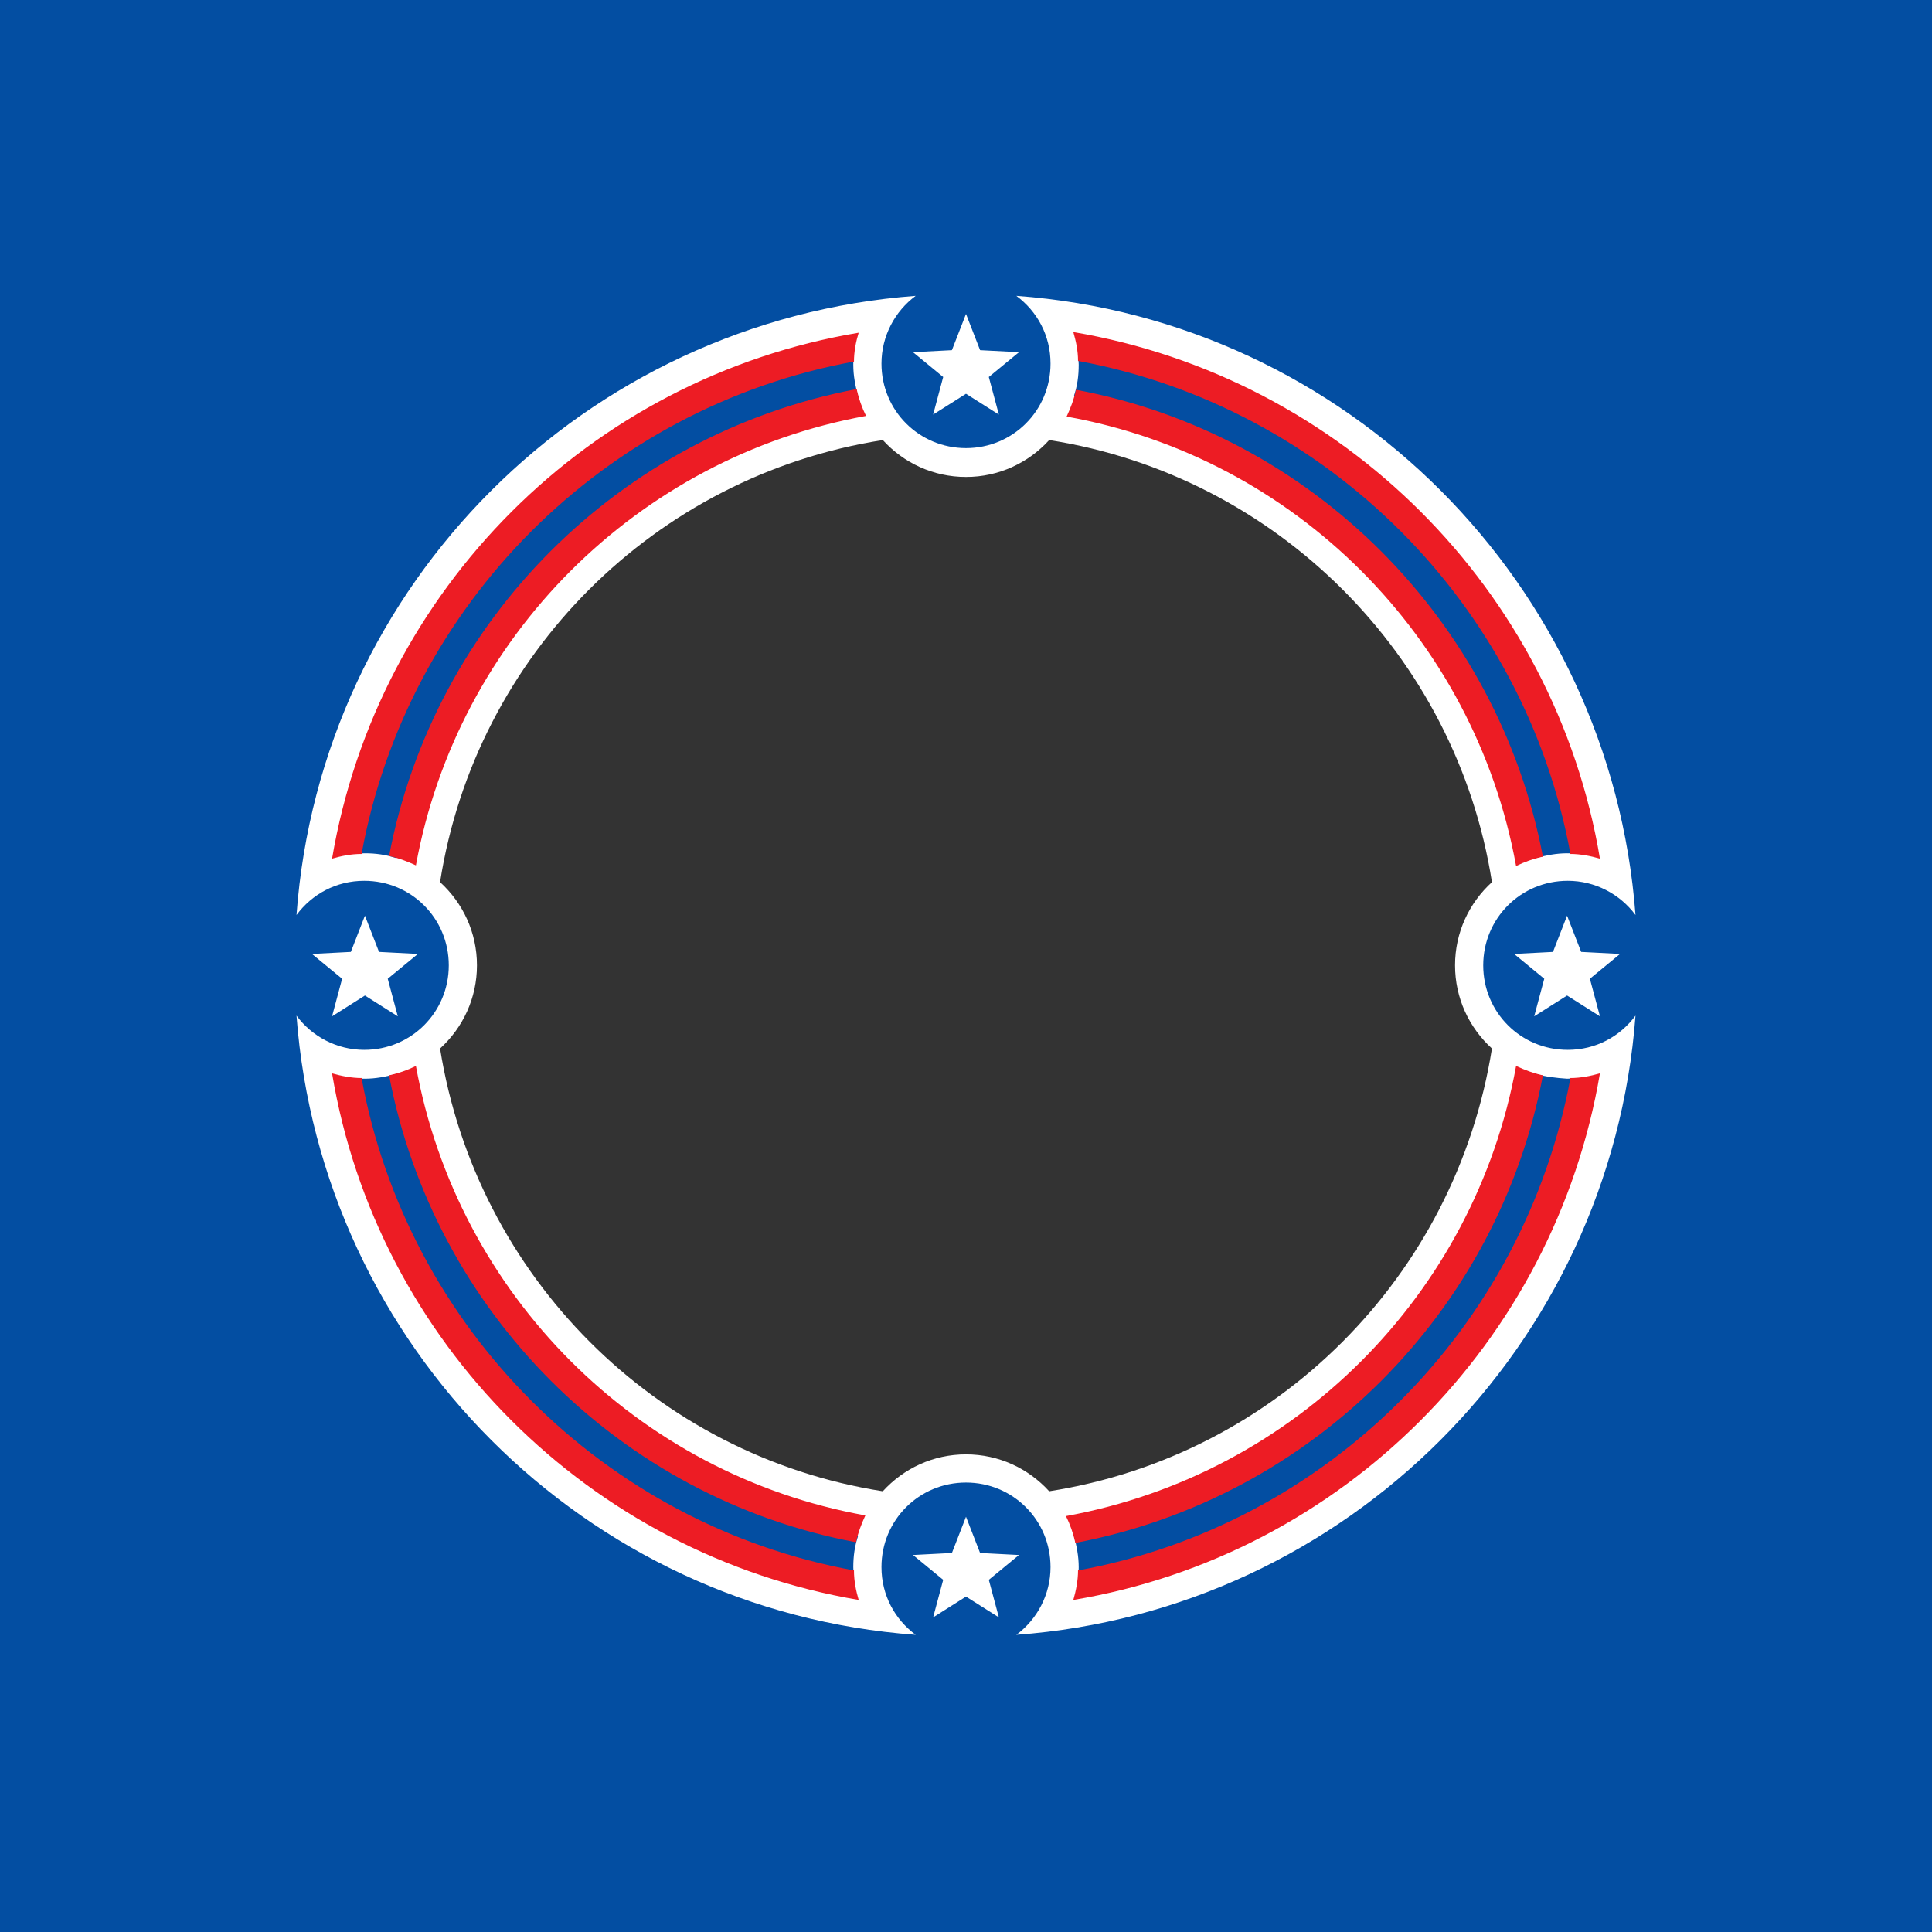
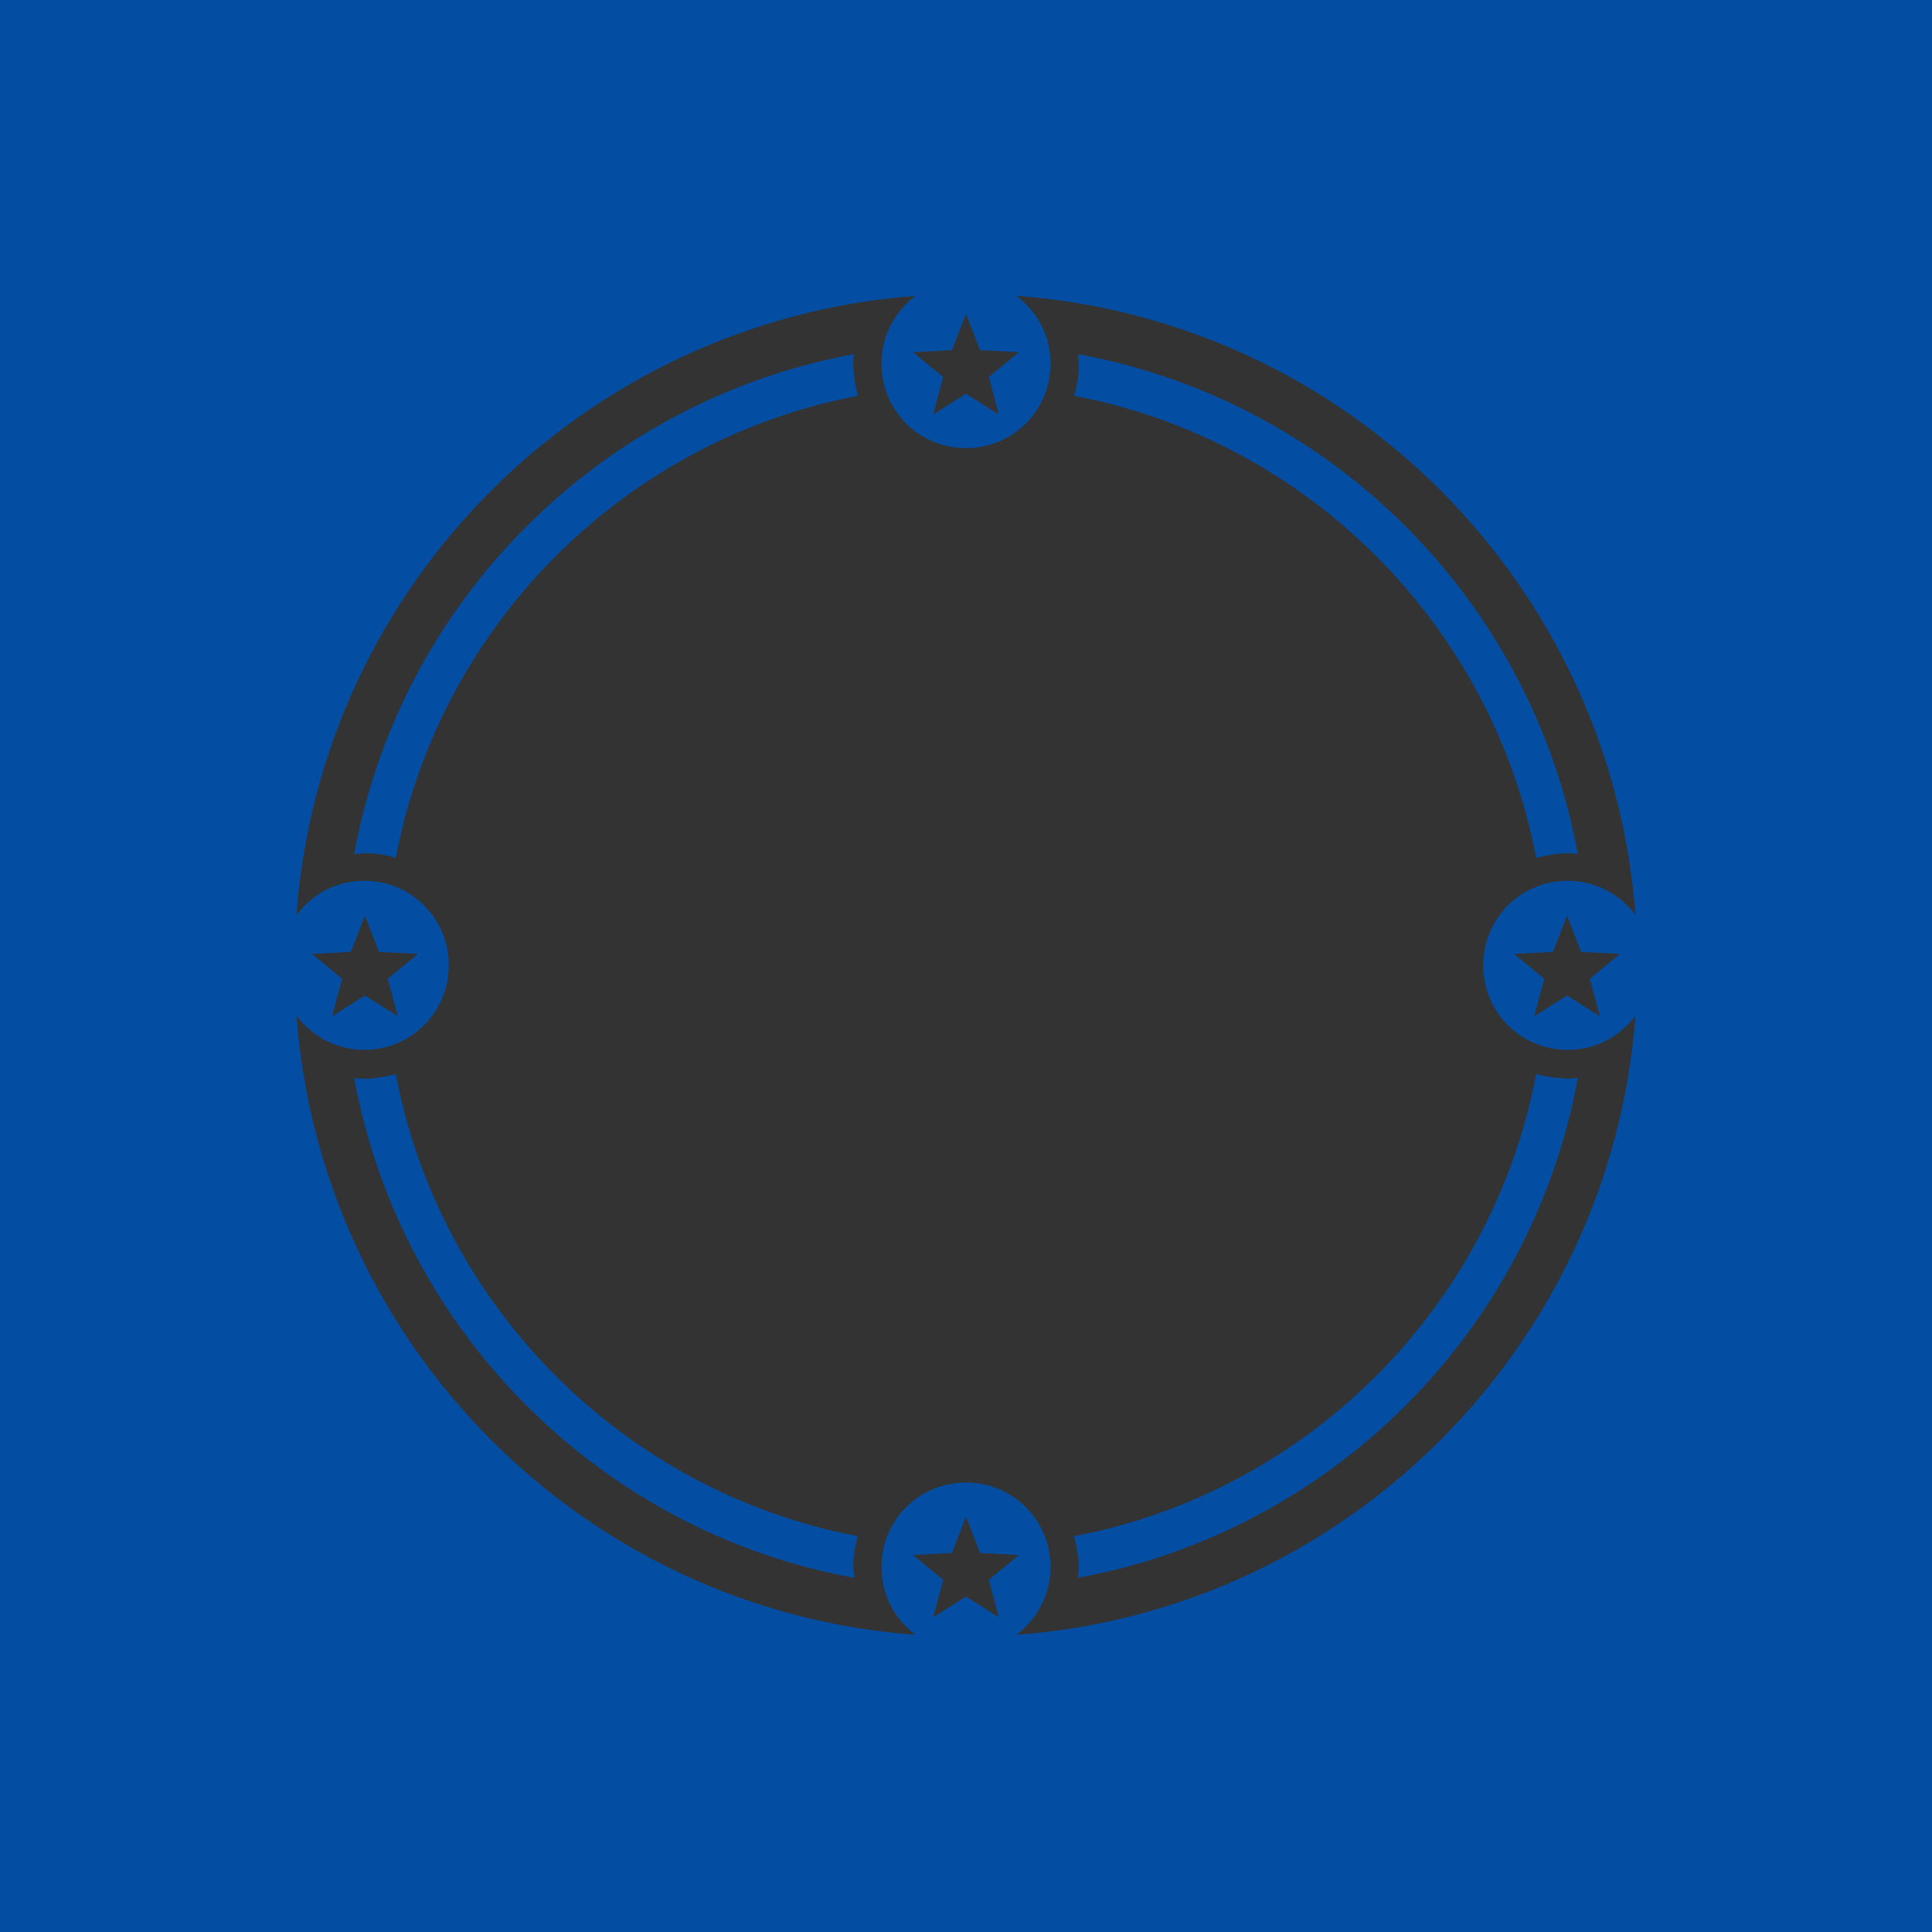
<svg xmlns="http://www.w3.org/2000/svg" version="1.1" baseProfile="tiny" id="Your_Artwork_Here" x="0px" y="0px" viewBox="0 0 288 288" xml:space="preserve">
  <rect x="0" y="0" width="288" height="288" fill="#333333" stroke="none" />
-   <path fill="#FFFFFF" d="M0,0v288h288V0H0z M156.4,222.3c-3.1-3.4-7.5-5.5-12.4-5.5c-4.9,0-9.3,2.1-12.4,5.5  c-33.9-5.3-60.6-32.1-66-66c3.4-3.1,5.5-7.5,5.5-12.4c0-4.9-2.1-9.3-5.5-12.4c5.3-33.9,32.1-60.6,66-65.9c3.1,3.4,7.5,5.5,12.4,5.5  c4.9,0,9.3-2.1,12.4-5.5c33.9,5.3,60.7,32.1,66,65.9c-3.4,3.1-5.5,7.5-5.5,12.4c0,4.9,2.1,9.3,5.5,12.4  C217,190.3,190.3,217,156.4,222.3z" />
  <path fill="#034EA2" d="M229,127.9c1.5-0.4,3-0.7,4.6-0.7c0.5,0,1,0,1.6,0.1c-6.9-37.8-36.7-67.6-74.5-74.5c0,0.5,0.1,1,0.1,1.6  c0,1.6-0.2,3.1-0.7,4.6C194.9,65.6,222.4,93.1,229,127.9z M127.9,59c-0.4-1.5-0.7-3-0.7-4.6c0-0.5,0-1.1,0.1-1.6  c-37.7,6.9-67.6,36.7-74.5,74.5c0.5,0,1-0.1,1.6-0.1c1.6,0,3.1,0.2,4.6,0.7C65.6,93.1,93.1,65.6,127.9,59z M0,0v288h288V0H0z   M144,46.8l2.1,5.4l5.8,0.3l-4.5,3.7l1.5,5.6l-4.9-3.1l-4.9,3.1l1.5-5.6l-4.5-3.7l5.8-0.3L144,46.8z M144,238l-4.9,3.1l1.5-5.6  l-4.5-3.7l5.8-0.3l2.1-5.4l2.1,5.4l5.8,0.3l-4.5,3.7l1.5,5.6L144,238z M151.5,243.7c3.1-2.3,5.1-6,5.1-10.1c0-7-5.6-12.6-12.6-12.6  s-12.6,5.6-12.6,12.6c0,4.2,2,7.8,5.1,10.1c-49.3-3.6-88.6-43-92.3-92.3c2.3,3.1,6,5.1,10.1,5.1c7,0,12.6-5.6,12.6-12.6  c0-7-5.6-12.6-12.6-12.6c-4.2,0-7.8,2-10.1,5.1c3.6-49.3,43-88.6,92.3-92.3c-3.1,2.3-5.1,6-5.1,10.1c0,7,5.6,12.6,12.6,12.6  c7,0,12.6-5.6,12.6-12.6c0-4.2-2-7.8-5.1-10.1c49.3,3.6,88.6,43,92.3,92.3c-2.3-3.1-6-5.1-10.1-5.1c-7,0-12.6,5.6-12.6,12.6  c0,7,5.6,12.6,12.6,12.6c4.2,0,7.8-2,10.1-5.1C240.1,200.7,200.7,240.1,151.5,243.7z M59.3,151.5l-4.9-3.1l-4.9,3.1l1.5-5.6  l-4.5-3.7l5.8-0.3l2.1-5.4l2.1,5.4l5.8,0.3l-4.5,3.7L59.3,151.5z M238.5,151.5l-4.9-3.1l-4.9,3.1l1.5-5.6l-4.5-3.7l5.8-0.3l2.1-5.4  l2.1,5.4l5.8,0.3l-4.5,3.7L238.5,151.5z M59,160.1c-1.5,0.4-3,0.7-4.6,0.7c-0.5,0-1,0-1.6-0.1c6.9,37.7,36.7,67.6,74.5,74.5  c0-0.5-0.1-1-0.1-1.6c0-1.6,0.2-3.1,0.7-4.6C93.1,222.4,65.6,194.9,59,160.1z M229,160.1c-6.6,34.8-34.1,62.3-68.9,68.9  c0.4,1.5,0.7,3,0.7,4.6c0,0.5,0,1-0.1,1.6c37.7-6.9,67.6-36.7,74.5-74.5c-0.5,0-1,0.1-1.6,0.1C232,160.7,230.4,160.5,229,160.1z" />
-   <path fill="#ED1C24" d="M127.3,53.9c0-1.5,0.3-3,0.7-4.3C87.9,56.3,56.3,87.9,49.5,128c1.4-0.4,2.8-0.7,4.4-0.7  C60.7,90.1,90.1,60.7,127.3,53.9z M226,129.1c1.2-0.6,2.6-1.1,4-1.4c-6.7-35.2-34.4-63-69.6-69.6c-0.3,1.4-0.8,2.7-1.4,4  C193,68.2,219.8,95,226,129.1z M58,127.6c1.4,0.3,2.7,0.8,4,1.4C68.2,95,95,68.2,129.1,62c-0.6-1.2-1.1-2.6-1.4-4  C92.4,64.7,64.7,92.4,58,127.6z M234.1,127.3c1.5,0,3,0.3,4.4,0.7c-6.7-40.1-38.4-71.7-78.5-78.5c0.4,1.4,0.7,2.8,0.7,4.3  C197.9,60.7,227.3,90.1,234.1,127.3z M62,158.9c-1.2,0.6-2.6,1.1-4,1.4c6.7,35.2,34.4,63,69.6,69.6c0.3-1.4,0.8-2.7,1.4-4  C95,219.8,68.2,193,62,158.9z M234.1,160.7c-6.9,37.2-36.2,66.6-73.4,73.4c0,1.5-0.3,3-0.7,4.4c40.1-6.7,71.7-38.4,78.5-78.5  C237.1,160.4,235.6,160.7,234.1,160.7z M230,160.3c-1.4-0.3-2.7-0.8-4-1.4c-6.2,34.1-33,60.9-67.1,67.1c0.6,1.2,1.1,2.6,1.4,4  C195.6,223.3,223.3,195.6,230,160.3z M53.9,160.7c-1.5,0-3-0.3-4.4-0.7c6.7,40.1,38.4,71.7,78.5,78.5c-0.4-1.4-0.7-2.8-0.7-4.4  C90.1,227.3,60.7,197.9,53.9,160.7z" />
</svg>